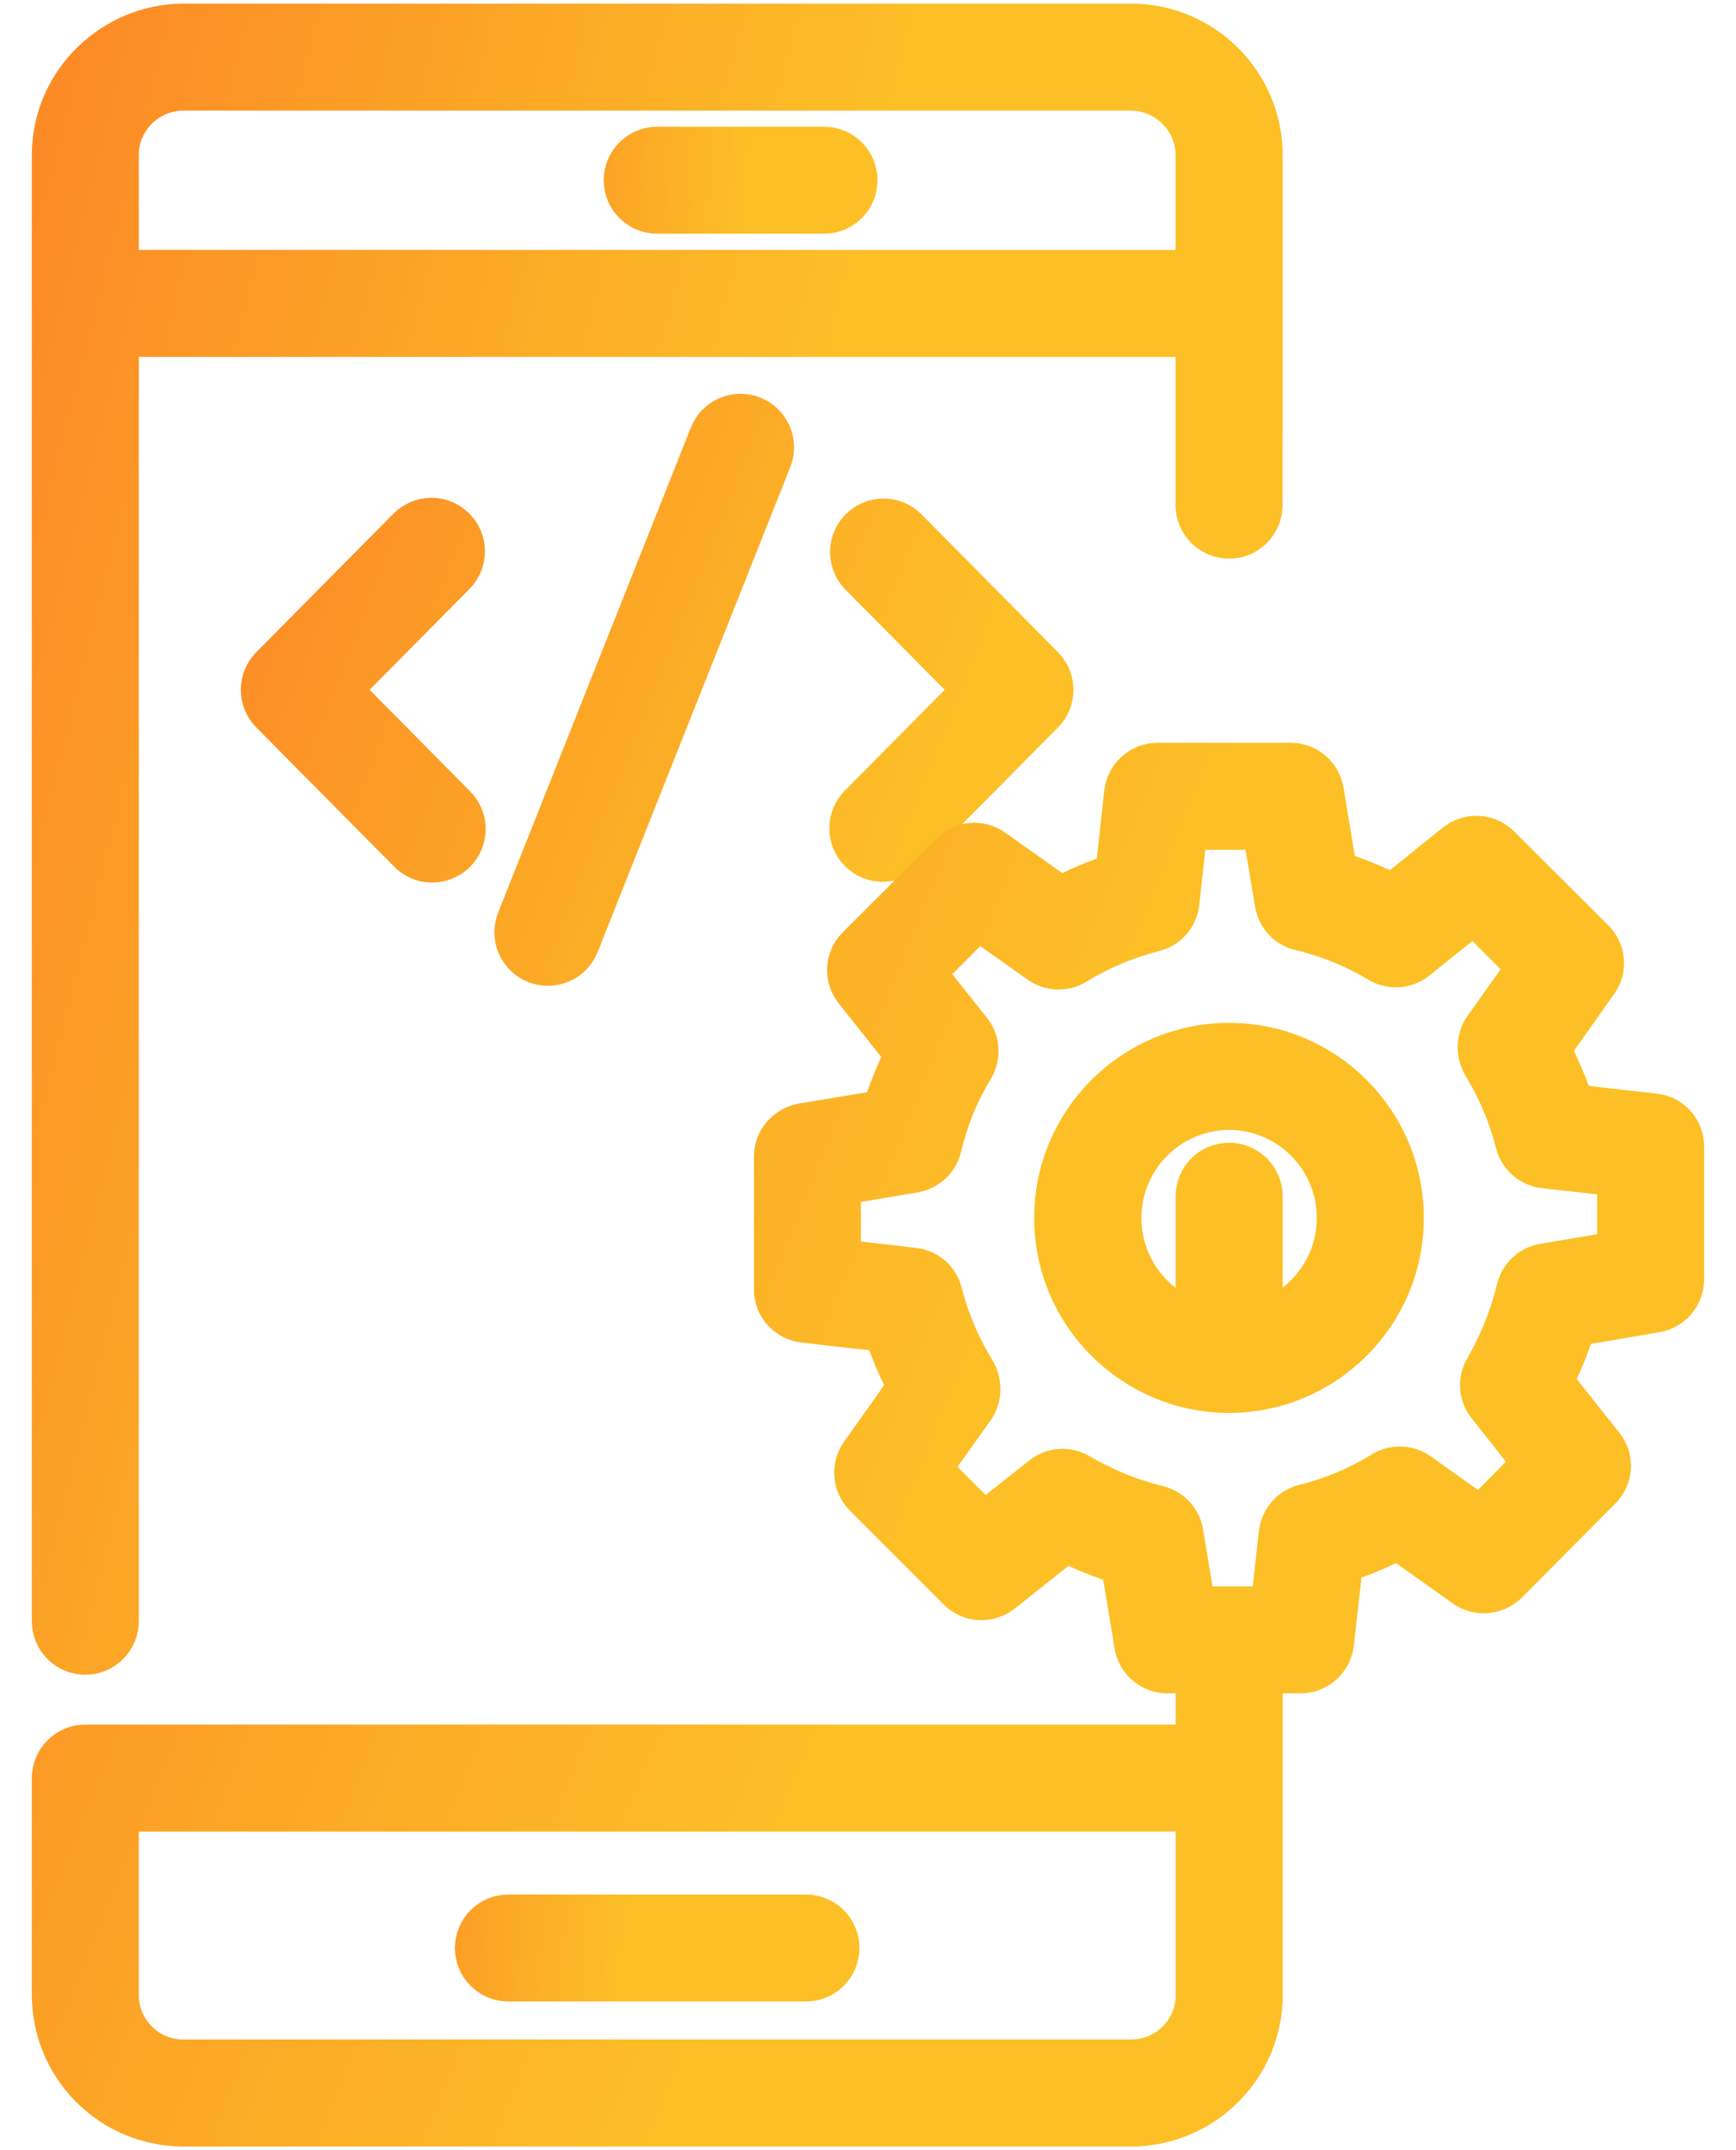
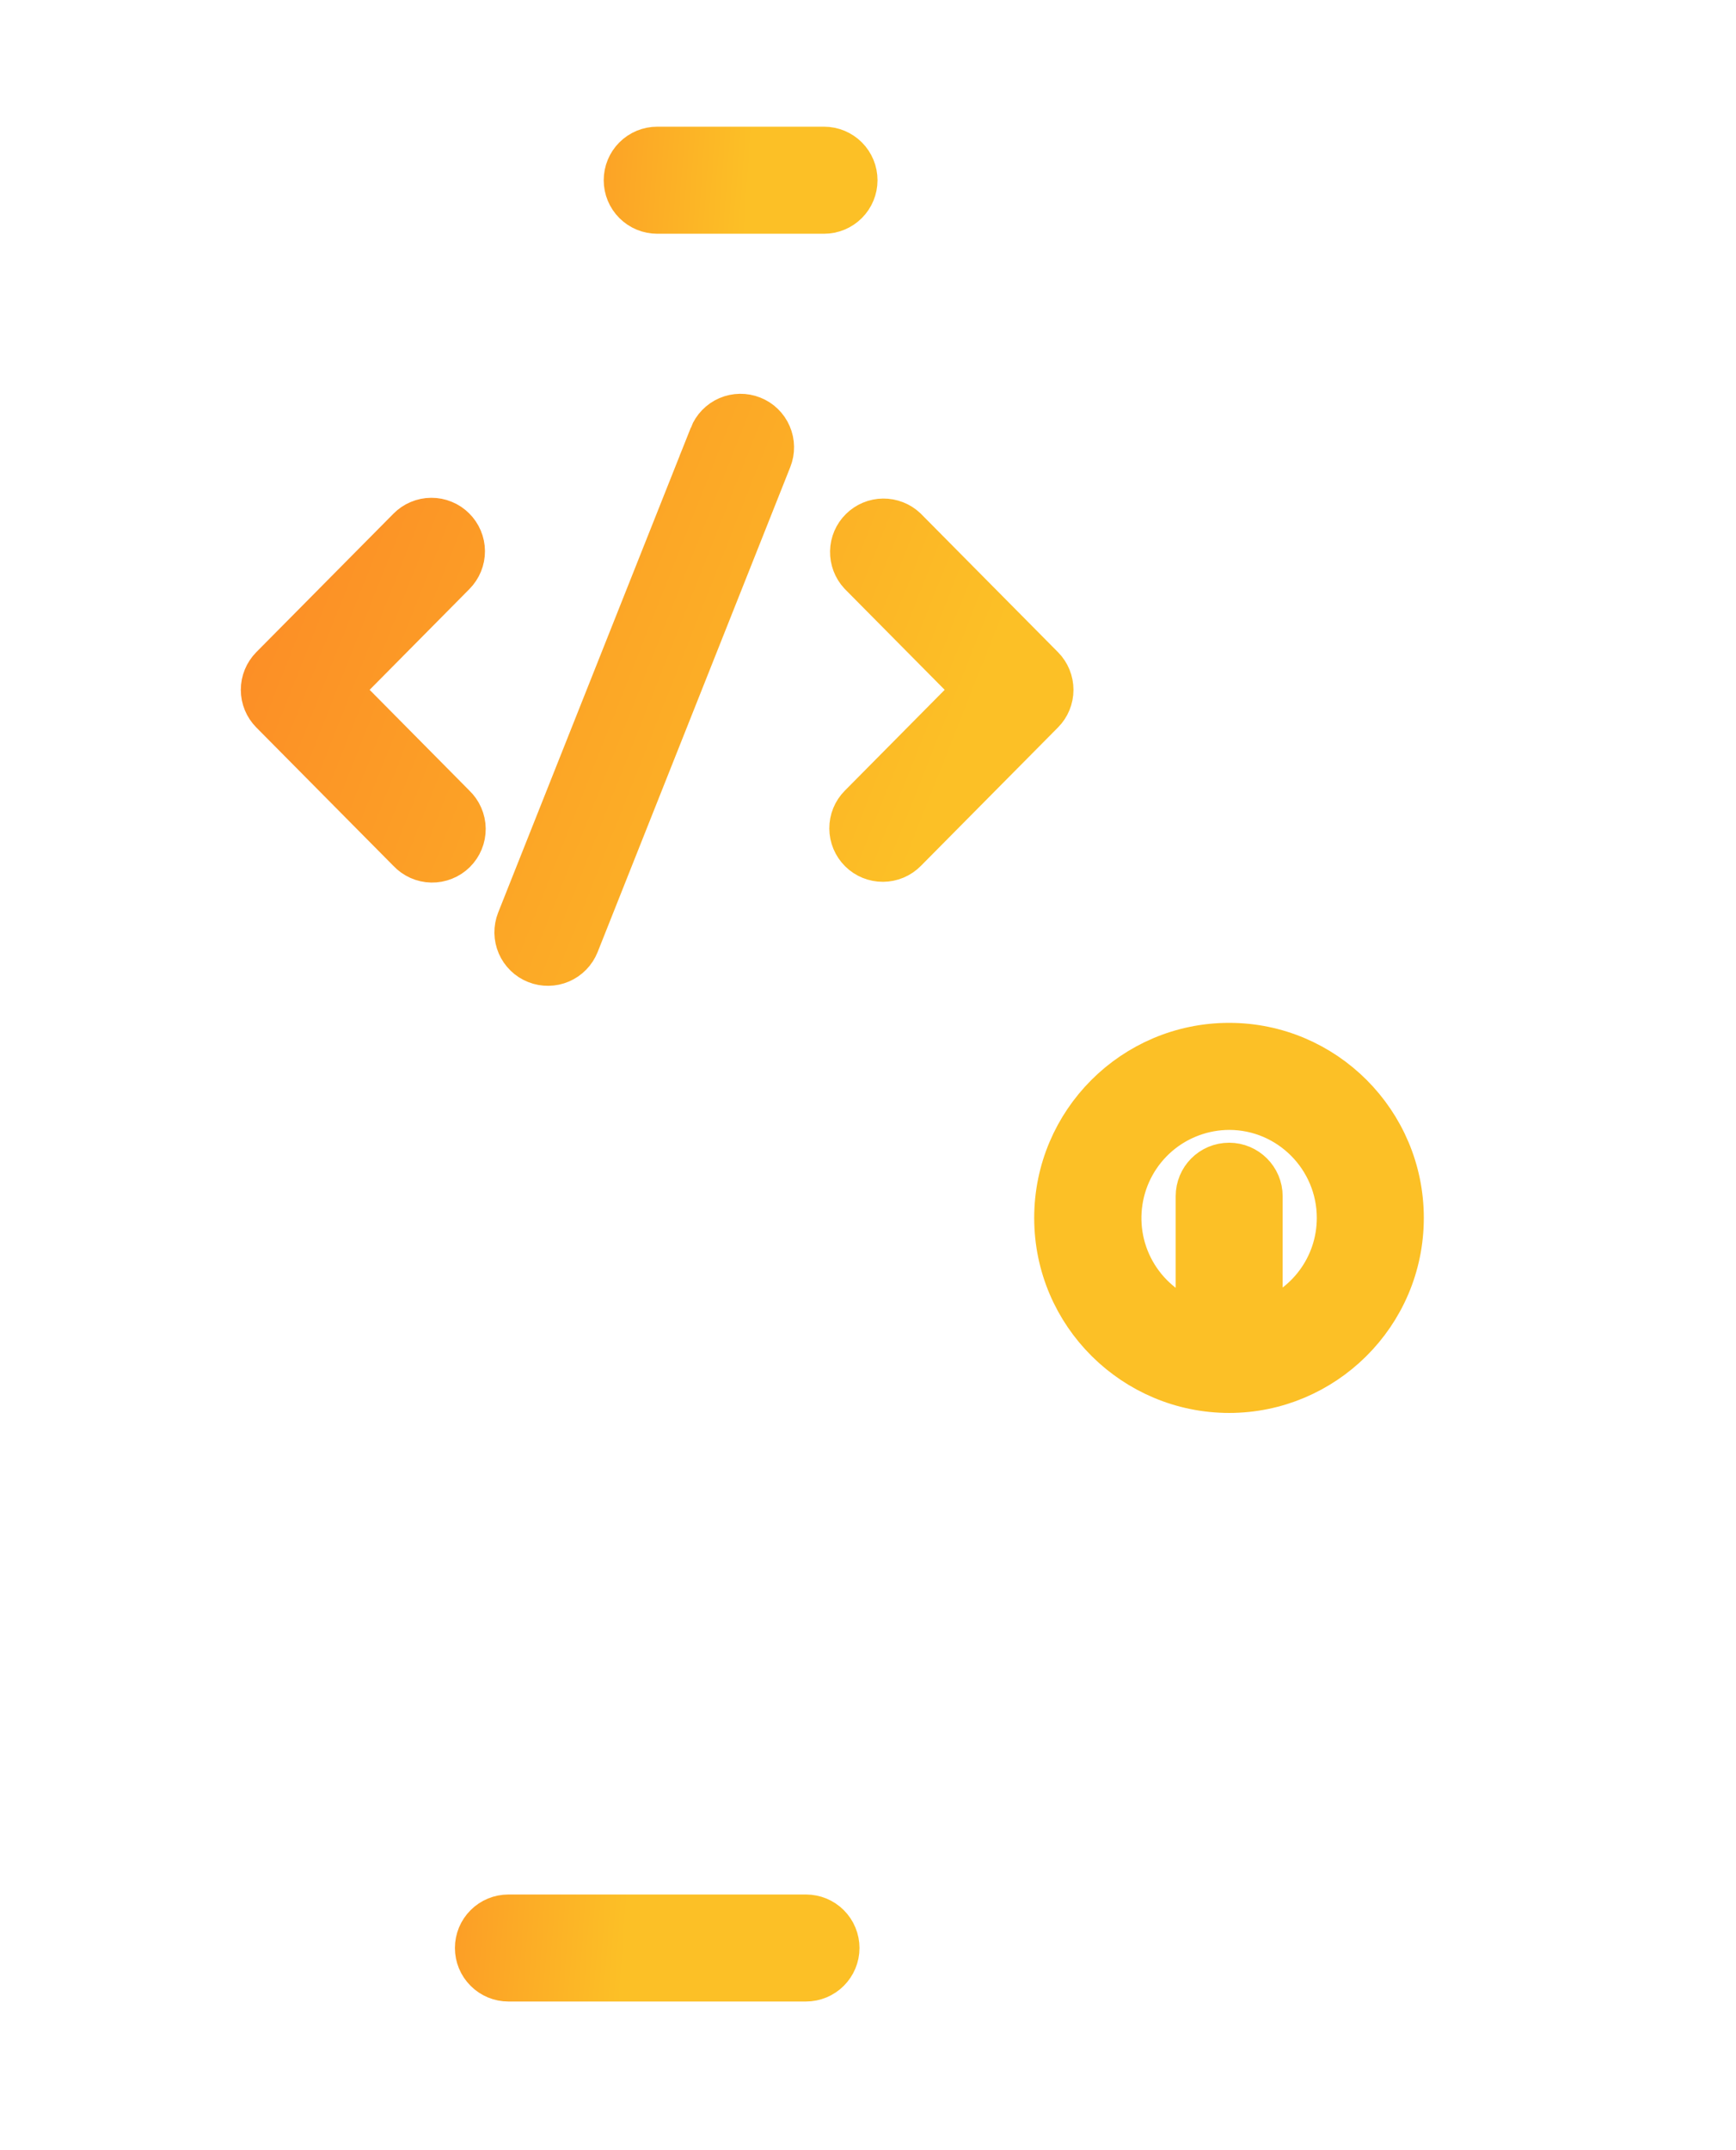
<svg xmlns="http://www.w3.org/2000/svg" width="42" height="52" viewBox="0 0 42 52" fill="none">
  <path d="M15.9 5.153H19.936C20.147 5.153 20.349 5.069 20.498 4.92C20.647 4.771 20.73 4.569 20.73 4.359C20.73 4.148 20.647 3.946 20.498 3.797C20.349 3.648 20.147 3.564 19.936 3.564H15.9C15.689 3.564 15.487 3.648 15.338 3.797C15.189 3.946 15.106 4.148 15.106 4.359C15.106 4.569 15.189 4.771 15.338 4.92C15.487 5.069 15.689 5.153 15.9 5.153ZM12.3 47.905H19.499C19.71 47.905 19.912 47.821 20.061 47.672C20.21 47.523 20.294 47.321 20.294 47.111C20.294 46.9 20.21 46.698 20.061 46.549C19.912 46.4 19.71 46.317 19.499 46.317H12.3C12.089 46.317 11.887 46.4 11.739 46.549C11.589 46.698 11.506 46.9 11.506 47.111C11.506 47.321 11.589 47.523 11.739 47.672C11.887 47.821 12.089 47.905 12.3 47.905Z" fill="url(#paint0_linear_2598_324)" stroke="url(#paint1_linear_2598_324)" />
-   <path d="M2.064 40.003C2.274 40.003 2.476 39.919 2.625 39.77C2.774 39.622 2.858 39.42 2.858 39.209V8.132H28.941V12.217C28.941 12.428 29.024 12.63 29.173 12.778C29.322 12.927 29.524 13.011 29.735 13.011C29.945 13.011 30.147 12.927 30.296 12.778C30.445 12.63 30.529 12.428 30.529 12.217L30.532 3.748C30.532 2.009 29.11 0.588 27.366 0.588H4.43C2.77 0.588 1.27 1.954 1.27 3.751V39.209C1.27 39.42 1.353 39.622 1.502 39.77C1.651 39.919 1.853 40.003 2.064 40.003ZM27.364 2.176C28.204 2.176 28.941 2.863 28.941 3.751V6.544H2.858V3.748C2.858 2.883 3.568 2.176 4.433 2.176H27.364Z" fill="url(#paint2_linear_2598_324)" stroke="url(#paint3_linear_2598_324)" />
  <path d="M20.799 20.596C20.949 20.745 21.151 20.827 21.362 20.826C21.572 20.825 21.774 20.741 21.922 20.591L25.241 17.241C25.389 17.093 25.471 16.892 25.471 16.683C25.471 16.474 25.389 16.273 25.241 16.124L21.922 12.774C21.772 12.633 21.573 12.555 21.367 12.557C21.161 12.559 20.963 12.642 20.817 12.787C20.67 12.932 20.586 13.128 20.582 13.335C20.578 13.541 20.654 13.741 20.794 13.892L23.559 16.683L20.794 19.474C20.645 19.623 20.563 19.826 20.564 20.036C20.565 20.247 20.65 20.448 20.799 20.596ZM10.997 12.769C10.923 12.695 10.836 12.637 10.739 12.598C10.643 12.558 10.539 12.538 10.435 12.539C10.331 12.539 10.227 12.56 10.131 12.601C10.035 12.641 9.948 12.7 9.875 12.774L6.556 16.124C6.409 16.273 6.326 16.474 6.326 16.683C6.326 16.892 6.409 17.093 6.556 17.241L9.875 20.591C9.948 20.669 10.035 20.731 10.132 20.775C10.229 20.818 10.334 20.842 10.441 20.844C10.547 20.846 10.653 20.827 10.751 20.787C10.85 20.748 10.94 20.689 11.016 20.614C11.091 20.539 11.151 20.45 11.191 20.352C11.232 20.253 11.252 20.148 11.251 20.041C11.25 19.935 11.227 19.83 11.184 19.732C11.142 19.635 11.08 19.547 11.003 19.474L8.239 16.683L11.003 13.892C11.151 13.742 11.234 13.54 11.233 13.329C11.232 13.119 11.147 12.917 10.997 12.769ZM17.179 10.525L12.517 22.254C12.479 22.351 12.46 22.454 12.461 22.559C12.463 22.663 12.485 22.766 12.526 22.862C12.567 22.957 12.627 23.044 12.702 23.117C12.777 23.19 12.865 23.247 12.962 23.285C13.059 23.324 13.163 23.343 13.267 23.341C13.371 23.34 13.474 23.318 13.57 23.277C13.666 23.235 13.752 23.176 13.825 23.101C13.898 23.026 13.955 22.938 13.994 22.841L18.655 11.111C18.733 10.916 18.73 10.697 18.646 10.503C18.563 10.31 18.406 10.157 18.21 10.08C18.014 10.002 17.795 10.005 17.602 10.088C17.408 10.172 17.256 10.329 17.178 10.525H17.179ZM29.738 25.237C27.411 25.237 25.521 27.127 25.521 29.454C25.521 31.803 27.436 33.671 29.738 33.671C32.03 33.671 33.947 31.806 33.947 29.454C33.947 27.127 32.057 25.237 29.738 25.237ZM30.532 31.956V28.93C30.532 28.493 30.175 28.136 29.738 28.136C29.293 28.136 28.944 28.493 28.944 28.93V31.963C28.347 31.772 27.838 31.374 27.508 30.841C27.178 30.308 27.05 29.675 27.146 29.055C27.241 28.436 27.555 27.871 28.03 27.462C28.506 27.053 29.111 26.828 29.738 26.826C31.183 26.826 32.358 28.009 32.358 29.454C32.358 30.629 31.588 31.622 30.532 31.956Z" fill="url(#paint4_linear_2598_324)" stroke="url(#paint5_linear_2598_324)" />
-   <path d="M40.023 26.945L38.069 26.723C37.918 26.262 37.727 25.809 37.497 25.373L38.641 23.753C38.871 23.443 38.831 23.006 38.561 22.736L36.282 20.465C36.145 20.326 35.961 20.242 35.766 20.231C35.571 20.219 35.379 20.28 35.226 20.401L33.693 21.632C33.257 21.41 32.804 21.227 32.335 21.084L32.01 19.123C31.978 18.938 31.881 18.77 31.738 18.649C31.593 18.529 31.412 18.463 31.224 18.464H28.008C27.602 18.464 27.261 18.766 27.213 19.171L26.999 21.132C26.53 21.283 26.086 21.474 25.657 21.696L24.029 20.544C23.877 20.436 23.691 20.384 23.505 20.4C23.318 20.416 23.144 20.498 23.012 20.632L20.741 22.903C20.455 23.189 20.432 23.642 20.686 23.959L21.909 25.5C21.686 25.936 21.504 26.389 21.361 26.858L19.407 27.183C19.026 27.255 18.74 27.58 18.74 27.97V31.186C18.74 31.591 19.05 31.924 19.447 31.972L21.4 32.194C21.551 32.663 21.75 33.115 21.972 33.544L20.829 35.156C20.606 35.474 20.638 35.903 20.916 36.181L23.187 38.452C23.473 38.738 23.926 38.761 24.243 38.507L25.784 37.285C26.221 37.499 26.665 37.681 27.134 37.825L27.459 39.786C27.49 39.972 27.585 40.142 27.73 40.264C27.874 40.387 28.057 40.453 28.246 40.453H28.945V42.208H2.064C1.627 42.208 1.27 42.565 1.27 43.002V48.251C1.272 49.089 1.605 49.892 2.198 50.484C2.79 51.076 3.593 51.41 4.43 51.412H27.364C29.111 51.412 30.533 49.99 30.533 48.251V40.453H31.462C31.867 40.453 32.208 40.151 32.256 39.746L32.478 37.785C32.94 37.633 33.389 37.445 33.82 37.221L35.44 38.372C35.758 38.595 36.187 38.555 36.465 38.285L38.728 36.006C39.014 35.72 39.038 35.267 38.784 34.958L37.561 33.417C37.783 32.972 37.966 32.52 38.109 32.059L40.062 31.726C40.443 31.662 40.729 31.329 40.729 30.947V27.731C40.729 27.326 40.428 26.985 40.023 26.945ZM28.945 48.251C28.945 49.117 28.238 49.824 27.364 49.824H4.43C3.565 49.824 2.858 49.117 2.858 48.251V43.796H28.945V48.251ZM39.141 30.272L37.346 30.574C37.029 30.63 36.782 30.86 36.703 31.178C36.544 31.845 36.282 32.488 35.933 33.099C35.766 33.377 35.79 33.735 35.996 33.989L37.1 35.386L35.814 36.689L34.321 35.625C34.193 35.536 34.043 35.486 33.888 35.482C33.732 35.478 33.579 35.519 33.447 35.601C32.867 35.958 32.232 36.228 31.557 36.395C31.232 36.474 30.993 36.752 30.954 37.078L30.755 38.865H28.913L28.611 37.062C28.586 36.909 28.516 36.767 28.41 36.654C28.304 36.54 28.167 36.462 28.015 36.427C27.348 36.26 26.705 35.998 26.11 35.649C25.971 35.567 25.811 35.529 25.651 35.54C25.491 35.551 25.337 35.611 25.212 35.712L23.807 36.824L22.512 35.529L23.56 34.06C23.73 33.821 23.759 33.468 23.592 33.171C23.235 32.591 22.957 31.948 22.782 31.265C22.744 31.11 22.658 30.97 22.538 30.864C22.417 30.759 22.267 30.694 22.107 30.677L20.328 30.471V28.645L22.123 28.343C22.441 28.287 22.695 28.049 22.766 27.739C22.925 27.064 23.187 26.421 23.544 25.833C23.711 25.547 23.695 25.19 23.489 24.928L22.369 23.522L23.664 22.228L25.149 23.284C25.275 23.374 25.425 23.425 25.581 23.431C25.736 23.437 25.889 23.397 26.022 23.316C26.602 22.959 27.245 22.689 27.928 22.514C28.246 22.434 28.476 22.165 28.516 21.839L28.714 20.052H30.557L30.858 21.847C30.914 22.165 31.144 22.419 31.454 22.49C32.129 22.649 32.772 22.911 33.368 23.268C33.654 23.435 34.011 23.411 34.265 23.205L35.663 22.085L36.957 23.387L35.909 24.864C35.742 25.1 35.708 25.445 35.877 25.746C36.242 26.341 36.513 26.985 36.679 27.644C36.759 27.962 37.029 28.2 37.362 28.239L39.141 28.438V30.272Z" fill="url(#paint6_linear_2598_324)" stroke="url(#paint7_linear_2598_324)" />
  <defs>
    <linearGradient id="paint0_linear_2598_324" x1="11.837" y1="1.803" x2="25.07" y2="2.737" gradientUnits="userSpaceOnUse">
      <stop stop-color="#FC8B26" />
      <stop offset="0.487" stop-color="#FCC026" />
    </linearGradient>
    <linearGradient id="paint1_linear_2598_324" x1="11.837" y1="1.803" x2="25.07" y2="2.737" gradientUnits="userSpaceOnUse">
      <stop stop-color="#FC8B26" />
      <stop offset="0.487" stop-color="#FCC026" />
    </linearGradient>
    <linearGradient id="paint2_linear_2598_324" x1="2.321" y1="-0.978" x2="41.994" y2="9.011" gradientUnits="userSpaceOnUse">
      <stop stop-color="#FC8B26" />
      <stop offset="0.487" stop-color="#FCC026" />
    </linearGradient>
    <linearGradient id="paint3_linear_2598_324" x1="2.321" y1="-0.978" x2="41.994" y2="9.011" gradientUnits="userSpaceOnUse">
      <stop stop-color="#FC8B26" />
      <stop offset="0.487" stop-color="#FCC026" />
    </linearGradient>
    <linearGradient id="paint4_linear_2598_324" x1="7.319" y1="9.084" x2="41.739" y2="22.718" gradientUnits="userSpaceOnUse">
      <stop stop-color="#FC8B26" />
      <stop offset="0.487" stop-color="#FCC026" />
    </linearGradient>
    <linearGradient id="paint5_linear_2598_324" x1="7.319" y1="9.084" x2="41.739" y2="22.718" gradientUnits="userSpaceOnUse">
      <stop stop-color="#FC8B26" />
      <stop offset="0.487" stop-color="#FCC026" />
    </linearGradient>
    <linearGradient id="paint6_linear_2598_324" x1="2.687" y1="17.155" x2="51.521" y2="36.989" gradientUnits="userSpaceOnUse">
      <stop stop-color="#FC8B26" />
      <stop offset="0.487" stop-color="#FCC026" />
    </linearGradient>
    <linearGradient id="paint7_linear_2598_324" x1="2.687" y1="17.155" x2="51.521" y2="36.989" gradientUnits="userSpaceOnUse">
      <stop stop-color="#FC8B26" />
      <stop offset="0.487" stop-color="#FCC026" />
    </linearGradient>
  </defs>
</svg>